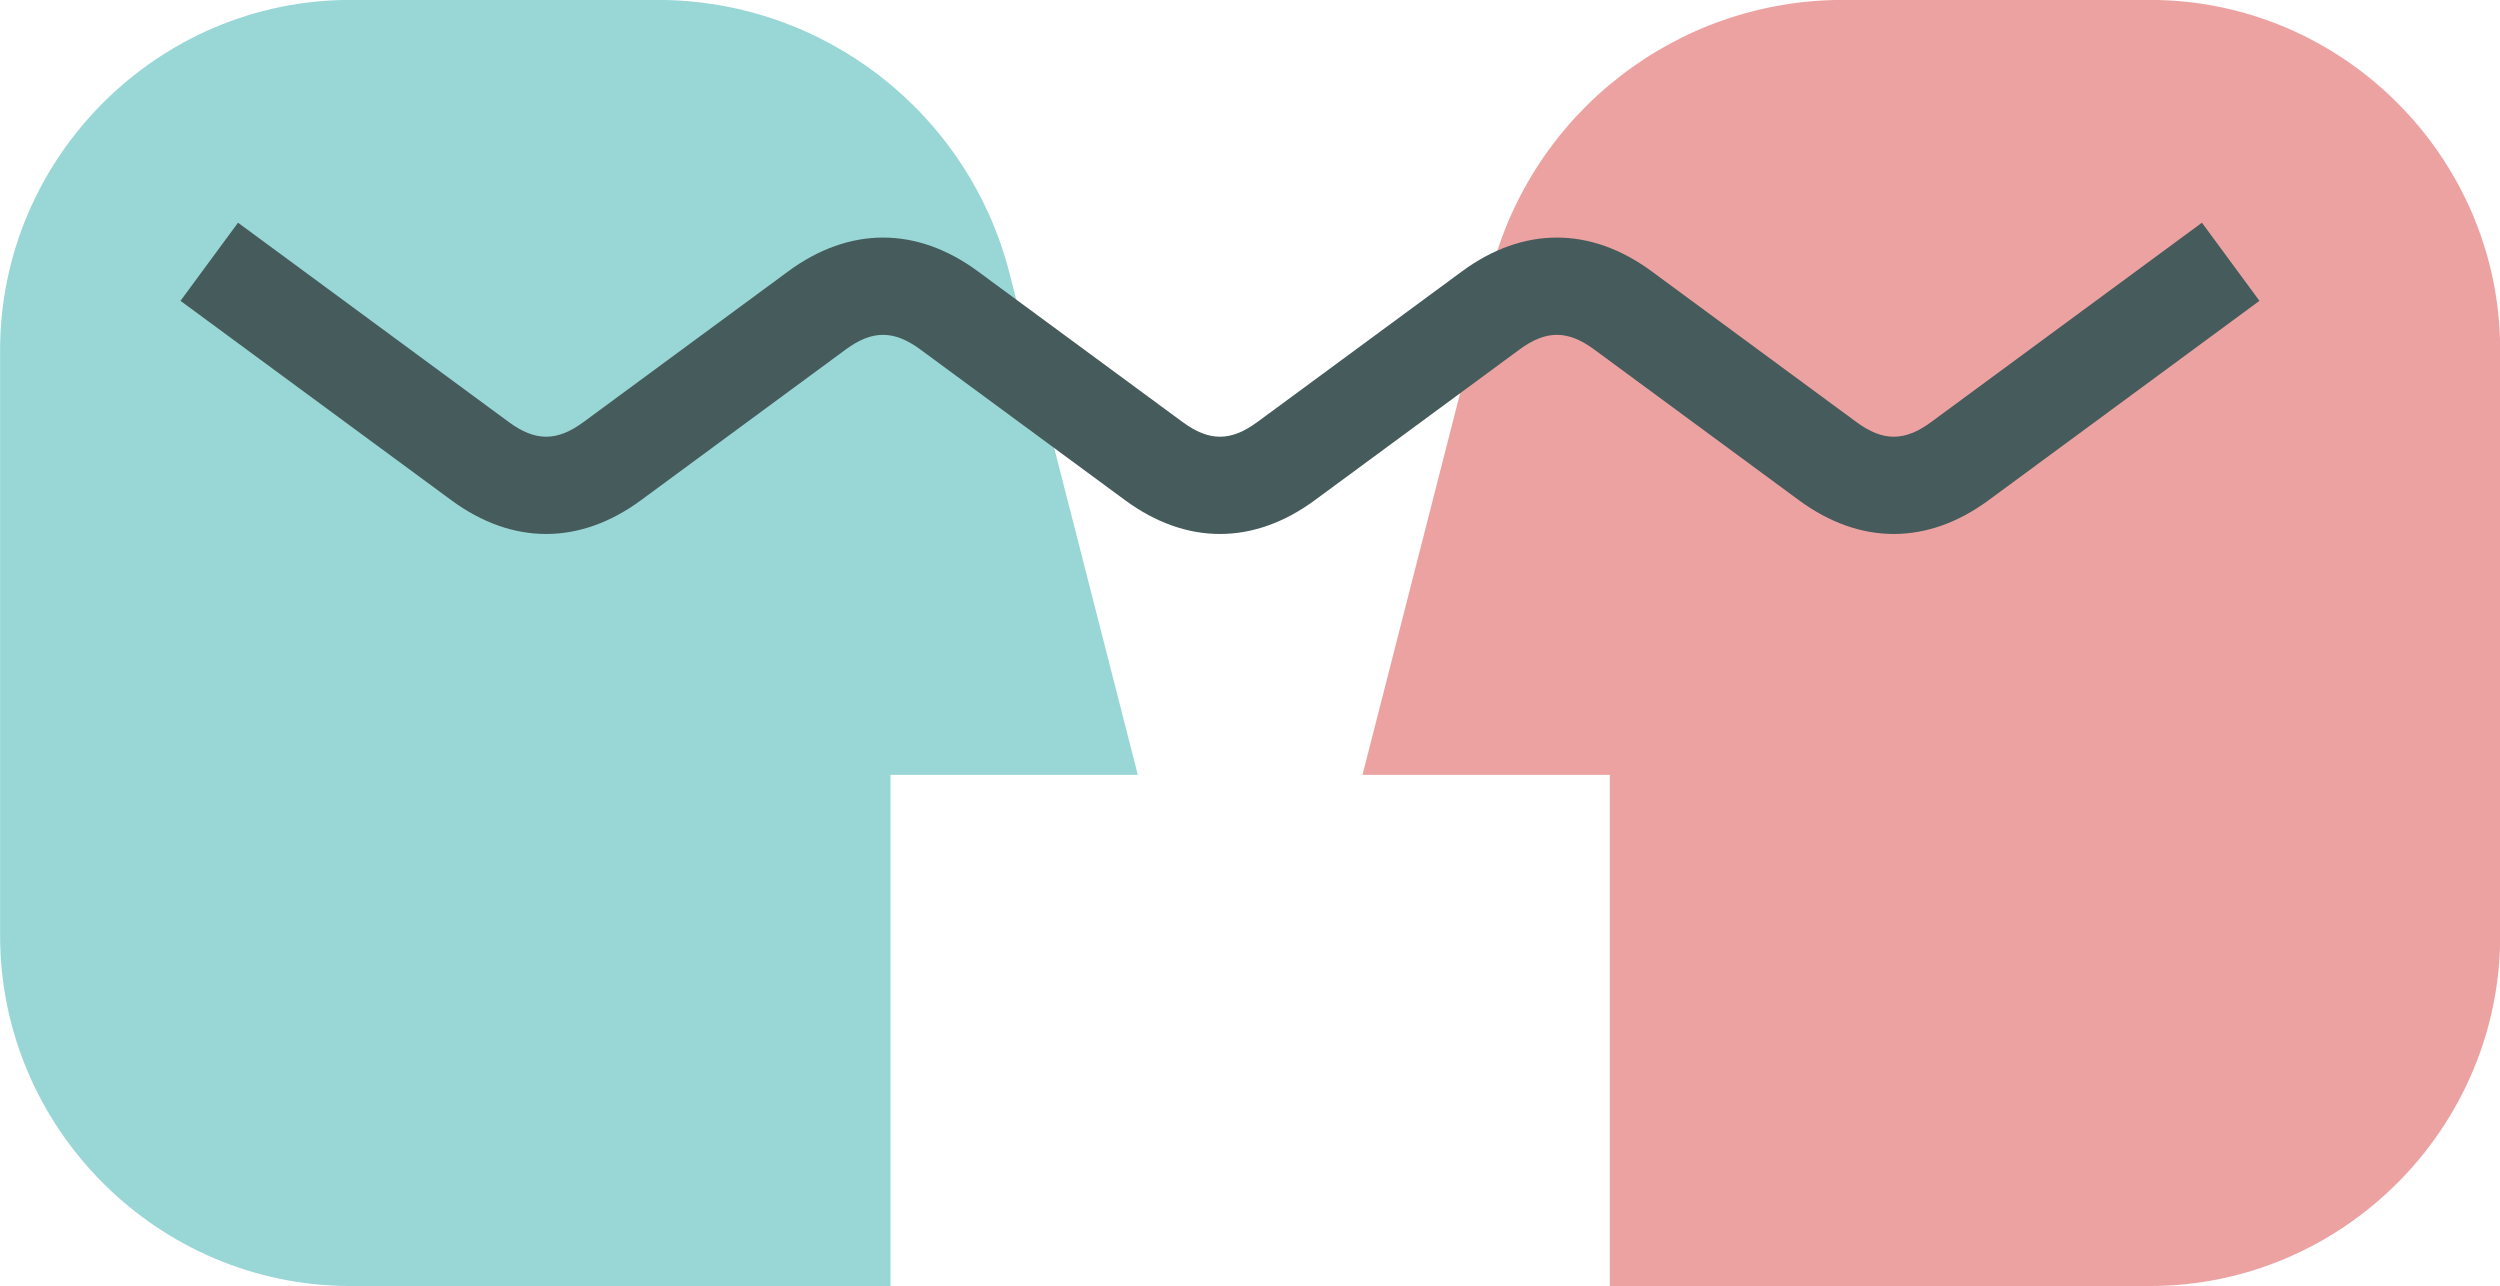
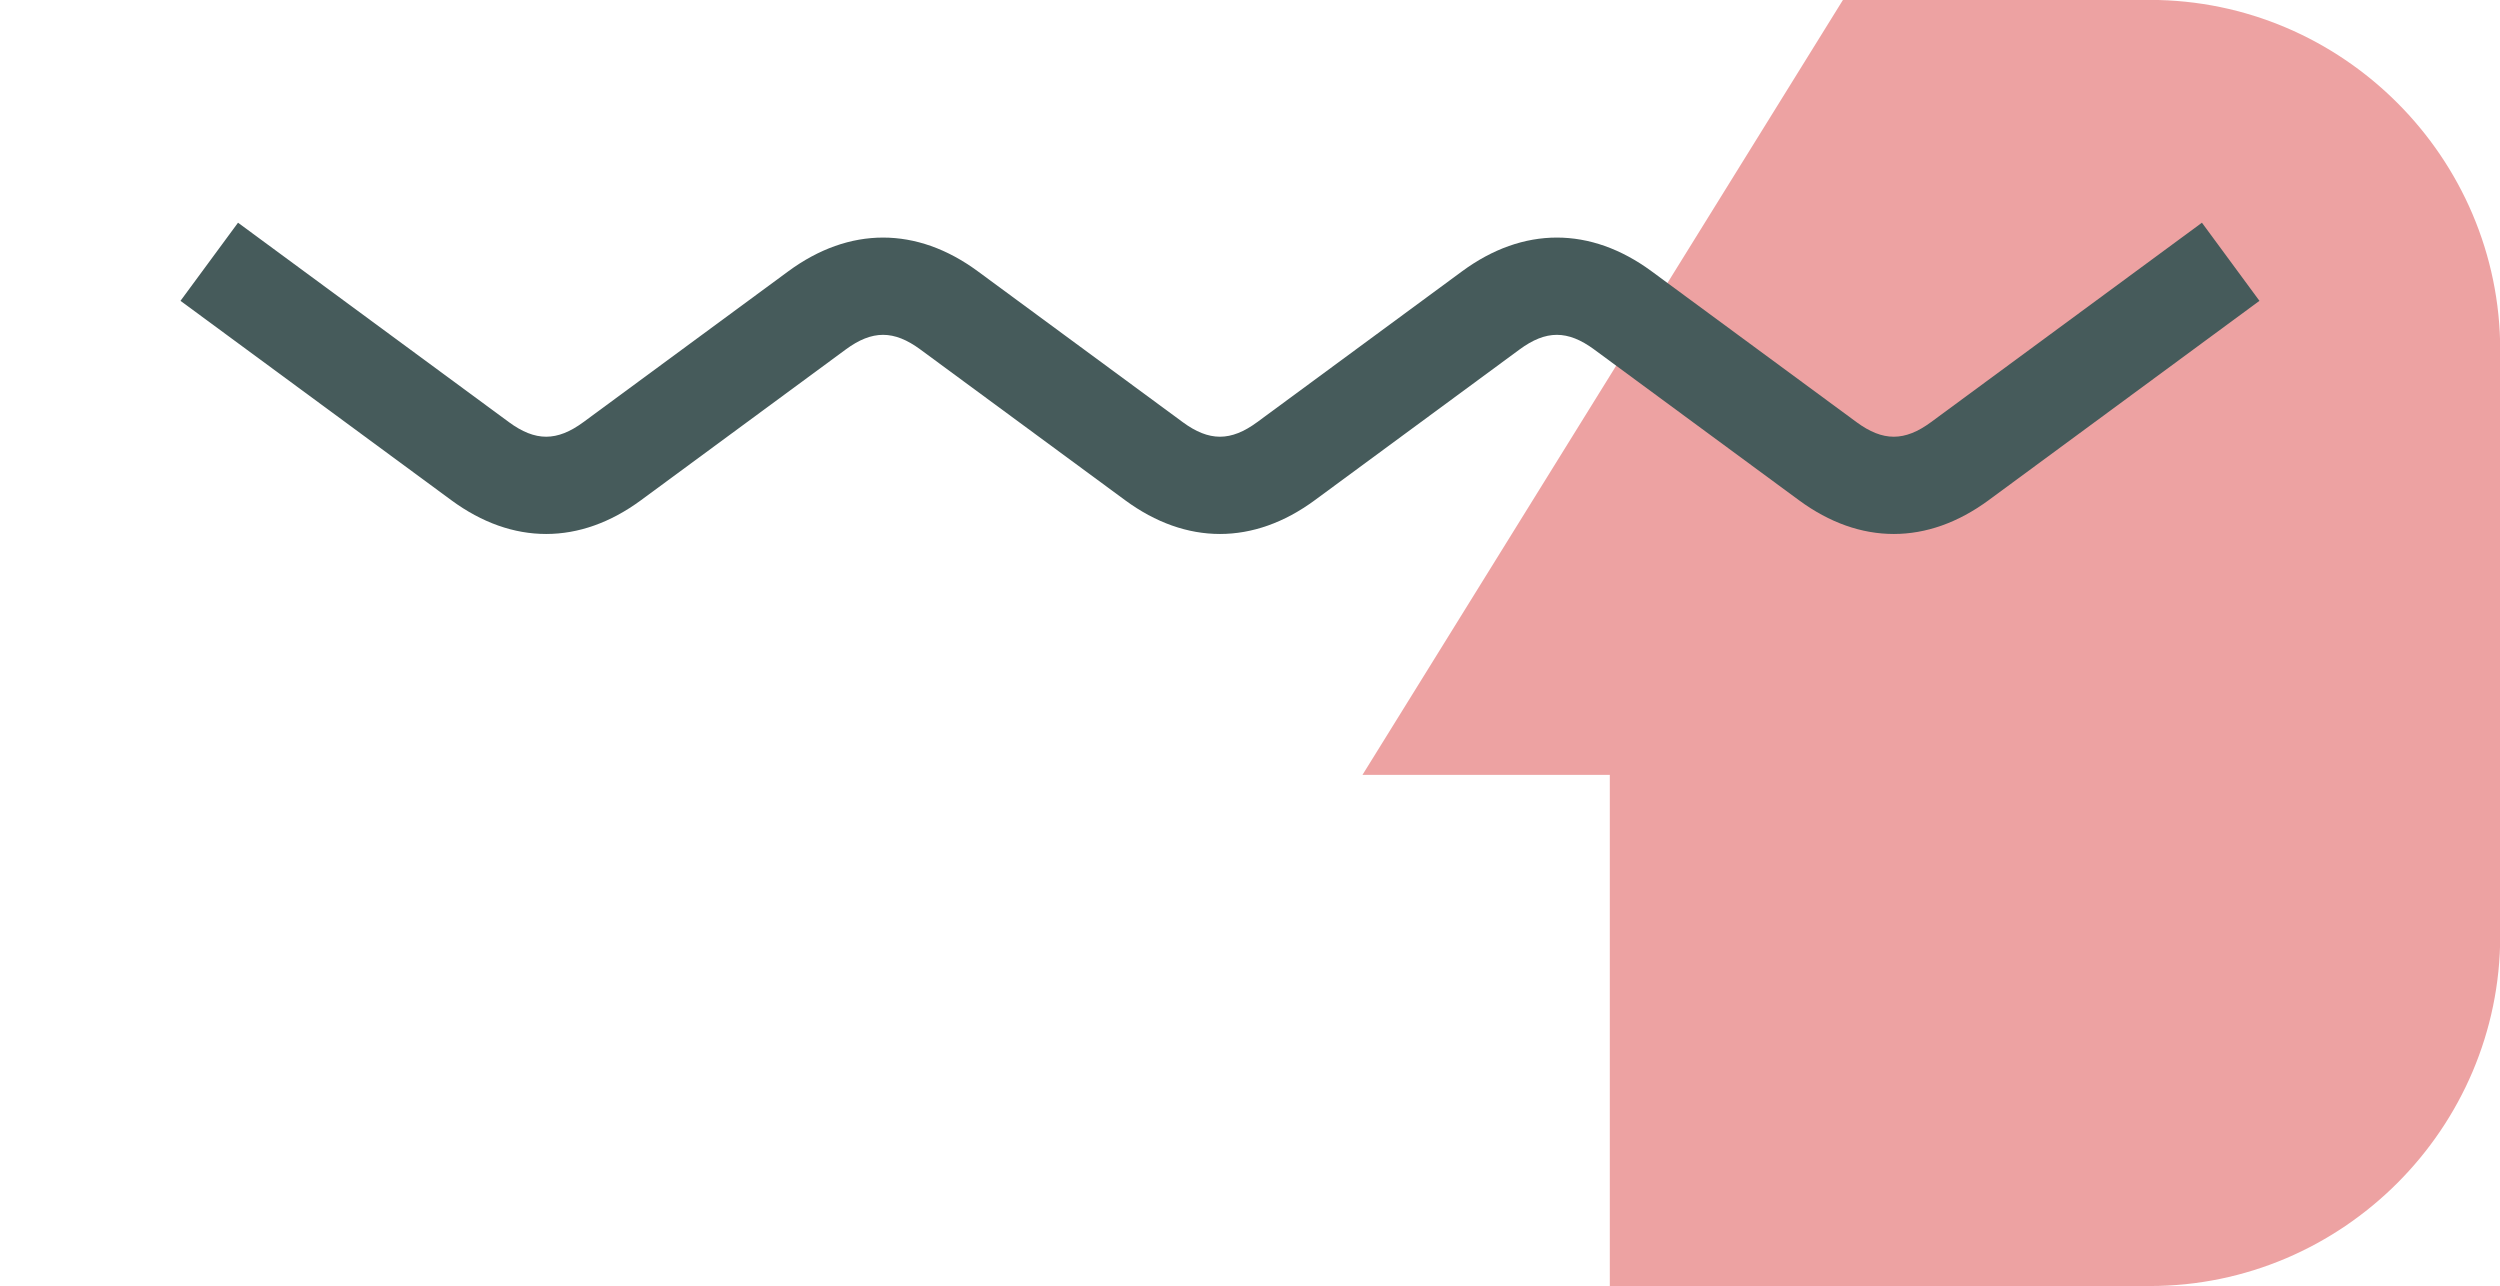
<svg xmlns="http://www.w3.org/2000/svg" height="431.3" preserveAspectRatio="xMidYMid meet" version="1.0" viewBox="180.8 384.4 838.3 431.3" width="838.3" zoomAndPan="magnify">
  <g>
    <g id="change1_1">
-       <path d="M 562.336 644.23 L 479.398 644.23 L 479.398 815.629 L 298.316 815.629 C 233.699 815.629 180.832 762.762 180.832 698.145 L 180.832 501.867 C 180.832 437.238 233.699 384.371 298.316 384.371 L 401.215 384.371 C 456.906 384.371 505.523 422.113 519.324 476.074 L 562.336 644.23" fill="#99d6d6" />
-     </g>
+       </g>
    <g id="change2_1">
-       <path d="M 637.664 644.23 L 720.602 644.23 L 720.602 815.629 L 901.684 815.629 C 966.301 815.629 1019.172 762.762 1019.172 698.145 L 1019.172 501.867 C 1019.172 437.238 966.301 384.371 901.684 384.371 L 798.785 384.371 C 743.094 384.371 694.477 422.113 680.676 476.074 L 637.664 644.23" fill="#eda2a2" />
+       <path d="M 637.664 644.23 L 720.602 644.23 L 720.602 815.629 L 901.684 815.629 C 966.301 815.629 1019.172 762.762 1019.172 698.145 L 1019.172 501.867 C 1019.172 437.238 966.301 384.371 901.684 384.371 L 798.785 384.371 L 637.664 644.23" fill="#eda2a2" />
    </g>
    <g id="change3_1">
      <path d="M 815.82 563.453 C 805.047 563.457 794.277 559.684 784.023 552.137 L 715.355 501.586 C 706.473 495.043 699.223 495.043 690.336 501.586 L 621.672 552.133 C 601.168 567.227 578.582 567.227 558.078 552.133 L 489.414 501.586 C 480.527 495.043 473.281 495.043 464.395 501.586 L 395.734 552.133 C 375.23 567.227 352.648 567.23 332.141 552.133 L 241.324 485.277 L 260.613 459.078 L 351.426 525.934 C 360.316 532.477 367.562 532.477 376.445 525.934 L 445.109 475.387 C 465.613 460.293 488.199 460.289 508.699 475.387 L 577.367 525.934 C 586.25 532.477 593.5 532.477 602.387 525.934 L 671.047 475.387 C 691.555 460.289 714.137 460.289 734.641 475.387 L 803.312 525.938 C 812.195 532.477 819.445 532.477 828.328 525.938 L 919.152 459.078 L 938.438 485.277 L 847.617 552.137 C 837.363 559.68 826.59 563.453 815.82 563.453" fill="#465b5b" />
    </g>
  </g>
</svg>